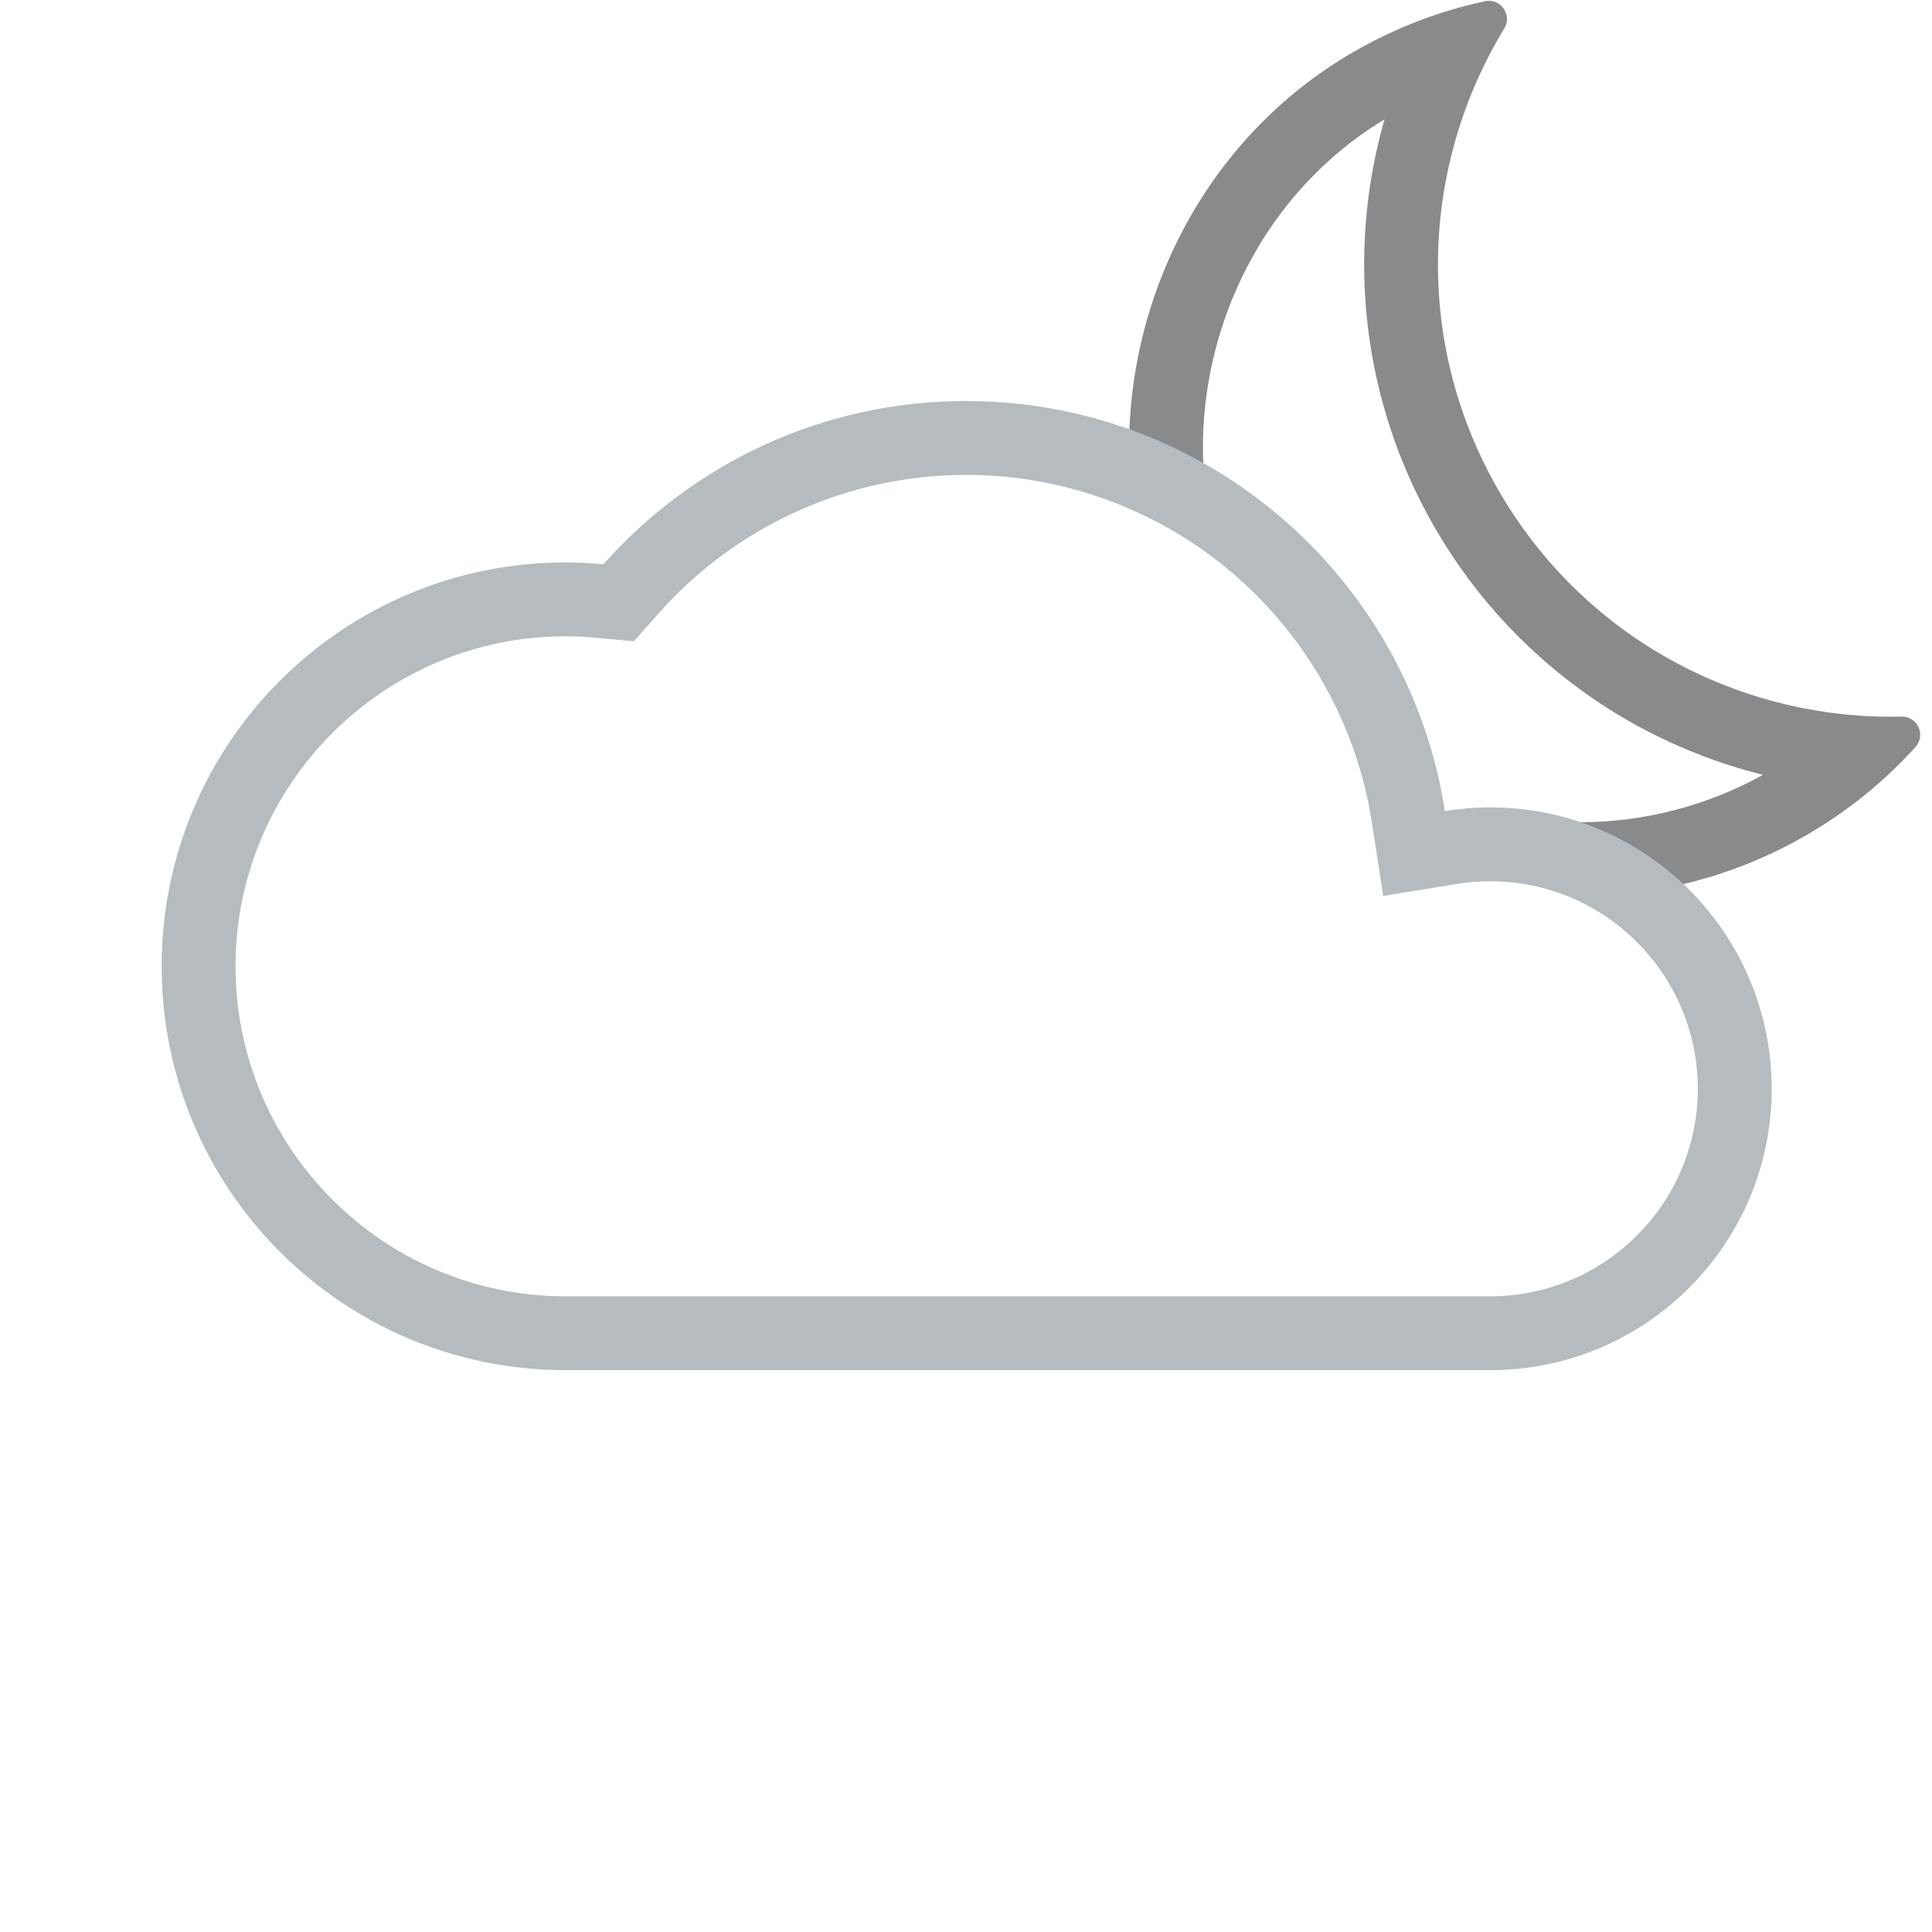
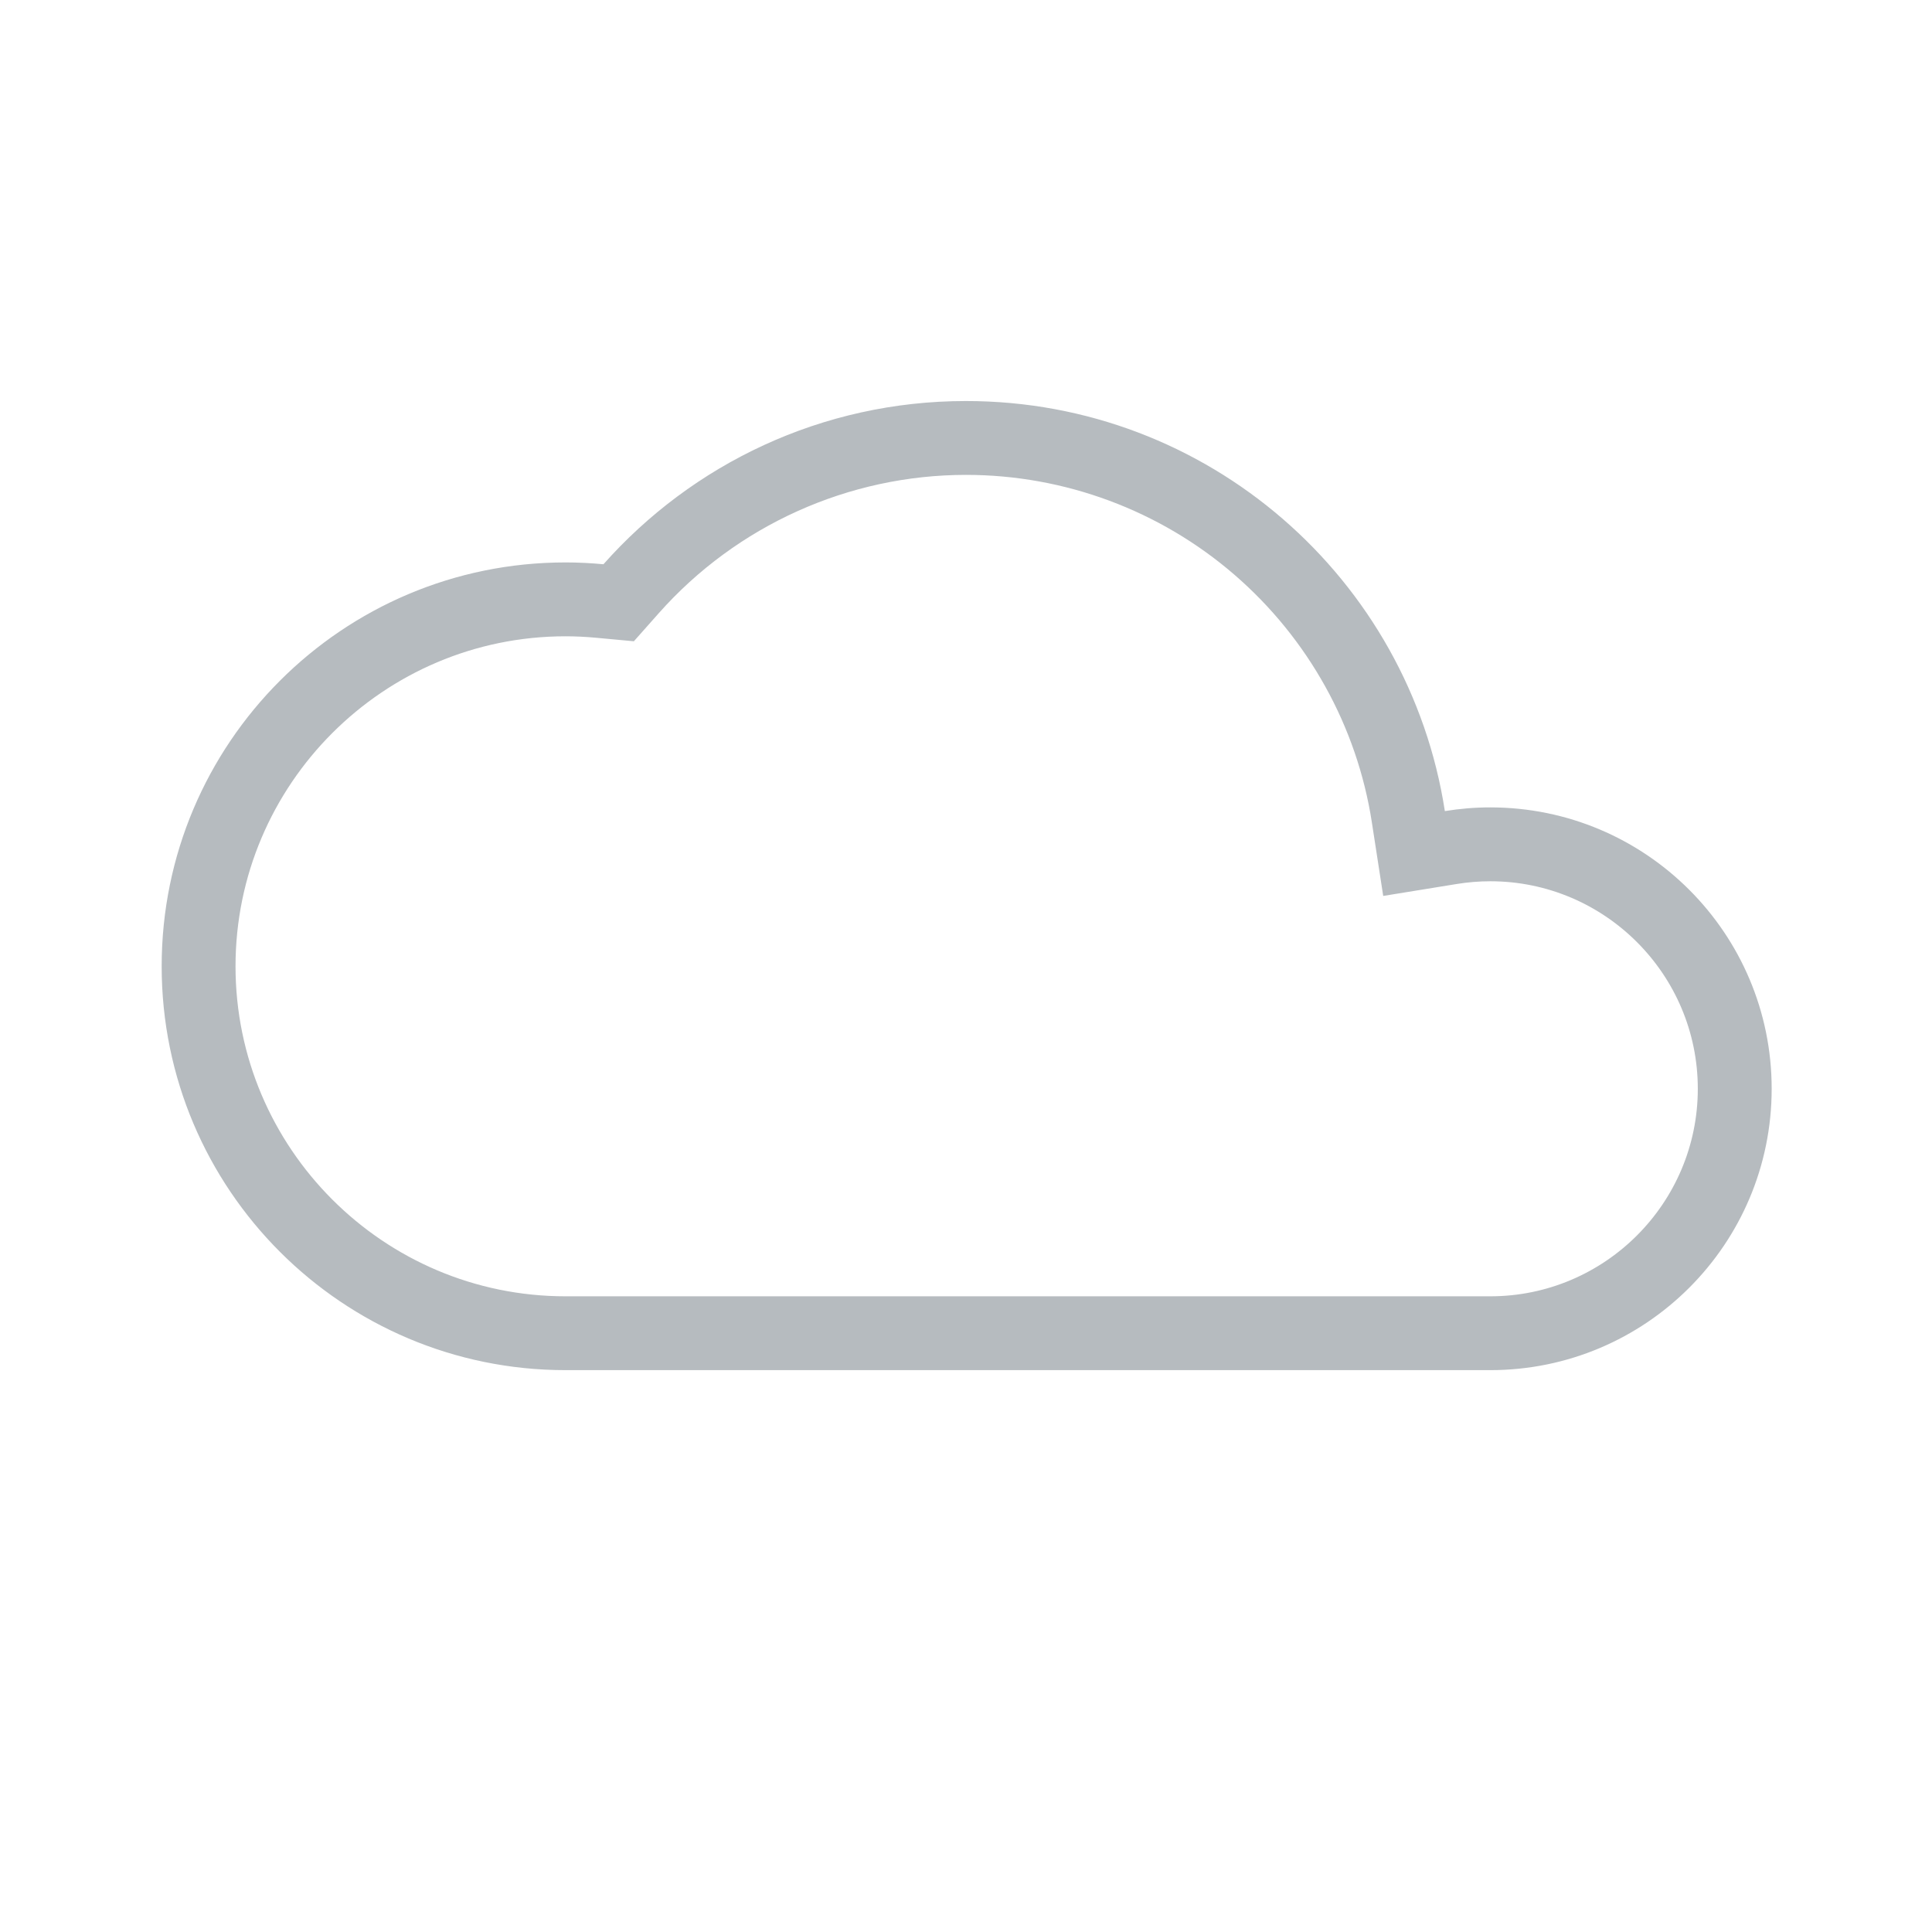
<svg xmlns="http://www.w3.org/2000/svg" version="1.1" id="Icons" x="0px" y="0px" viewBox="0 0 313.92 313.92" style="enable-background:new 0 0 313.92 313.92;" xml:space="preserve">
  <style type="text/css">
	.st0{fill:#FF9838;}
	.st1{fill:#B6BBBF;}
	.st2{fill:#888A8C;}
	.st3{fill:#00AEBD;}
</style>
  <g>
-     <path class="st2" d="M235.729,137.714c2.14-0.348,4.301-0.523,6.421-0.523c8.86,0,17.052,2.918,23.666,7.841   c9.461-1.179,18.847-4.226,27.623-9.293c6.827-3.941,12.779-8.814,17.795-14.363c1.731-1.916,0.36-4.941-2.198-4.941   c-0.026,0-0.052,0.001-0.078,0.002c-0.577,0.014-1.158,0.02-1.735,0.02c-25.402,0-50.106-13.178-63.721-36.758   c-13.924-24.116-12.624-52.841,0.912-75.057c1.239-2.033-0.275-4.511-2.489-4.511c-0.211,0-0.429,0.023-0.65,0.07   c-7.333,1.572-14.547,4.302-21.39,8.259c-24.334,14.076-37.608,40.981-36.348,67.748c4.434,1.739,8.698,3.908,12.726,6.495   c-3.968-24.257,6.893-50.146,28.694-63.302c-6.298,21.994-3.602,45.937,8.152,66.297c7.644,13.238,18.684,24.189,31.932,31.671   c6.736,3.804,13.952,6.668,21.42,8.531c-9.109,5.04-19.353,7.698-29.704,7.698l-19.516,3.883L235.729,137.714z" />
    <g>
      <g>
        <path class="st1" d="M156.96,77.161c16.031,0,31.526,5.768,43.632,16.239c11.988,10.371,19.913,24.655,22.314,40.222     l1.845,11.954l11.939-1.939c1.824-0.296,3.66-0.446,5.459-0.446c18.593,0,33.719,15.126,33.719,33.719     s-15.126,33.719-33.719,33.719H91.889c-29.566,0-53.62-24.055-53.62-53.621s24.054-53.62,53.62-53.62     c1.626,0,3.277,0.08,5.048,0.245l6.056,0.564l4.036-4.55C119.702,85.356,137.901,77.161,156.96,77.161 M156.96,65.161     c-23.446,0-44.485,10.261-58.909,26.522c-2.029-0.189-4.083-0.297-6.162-0.297c-36.241,0-65.62,29.379-65.62,65.62     s29.379,65.621,65.62,65.621h150.261c25.25,0,45.719-20.47,45.719-45.719s-20.469-45.719-45.719-45.719     c-2.515,0-4.979,0.211-7.383,0.602C228.943,94.055,196.327,65.161,156.96,65.161L156.96,65.161z" />
      </g>
    </g>
  </g>
</svg>